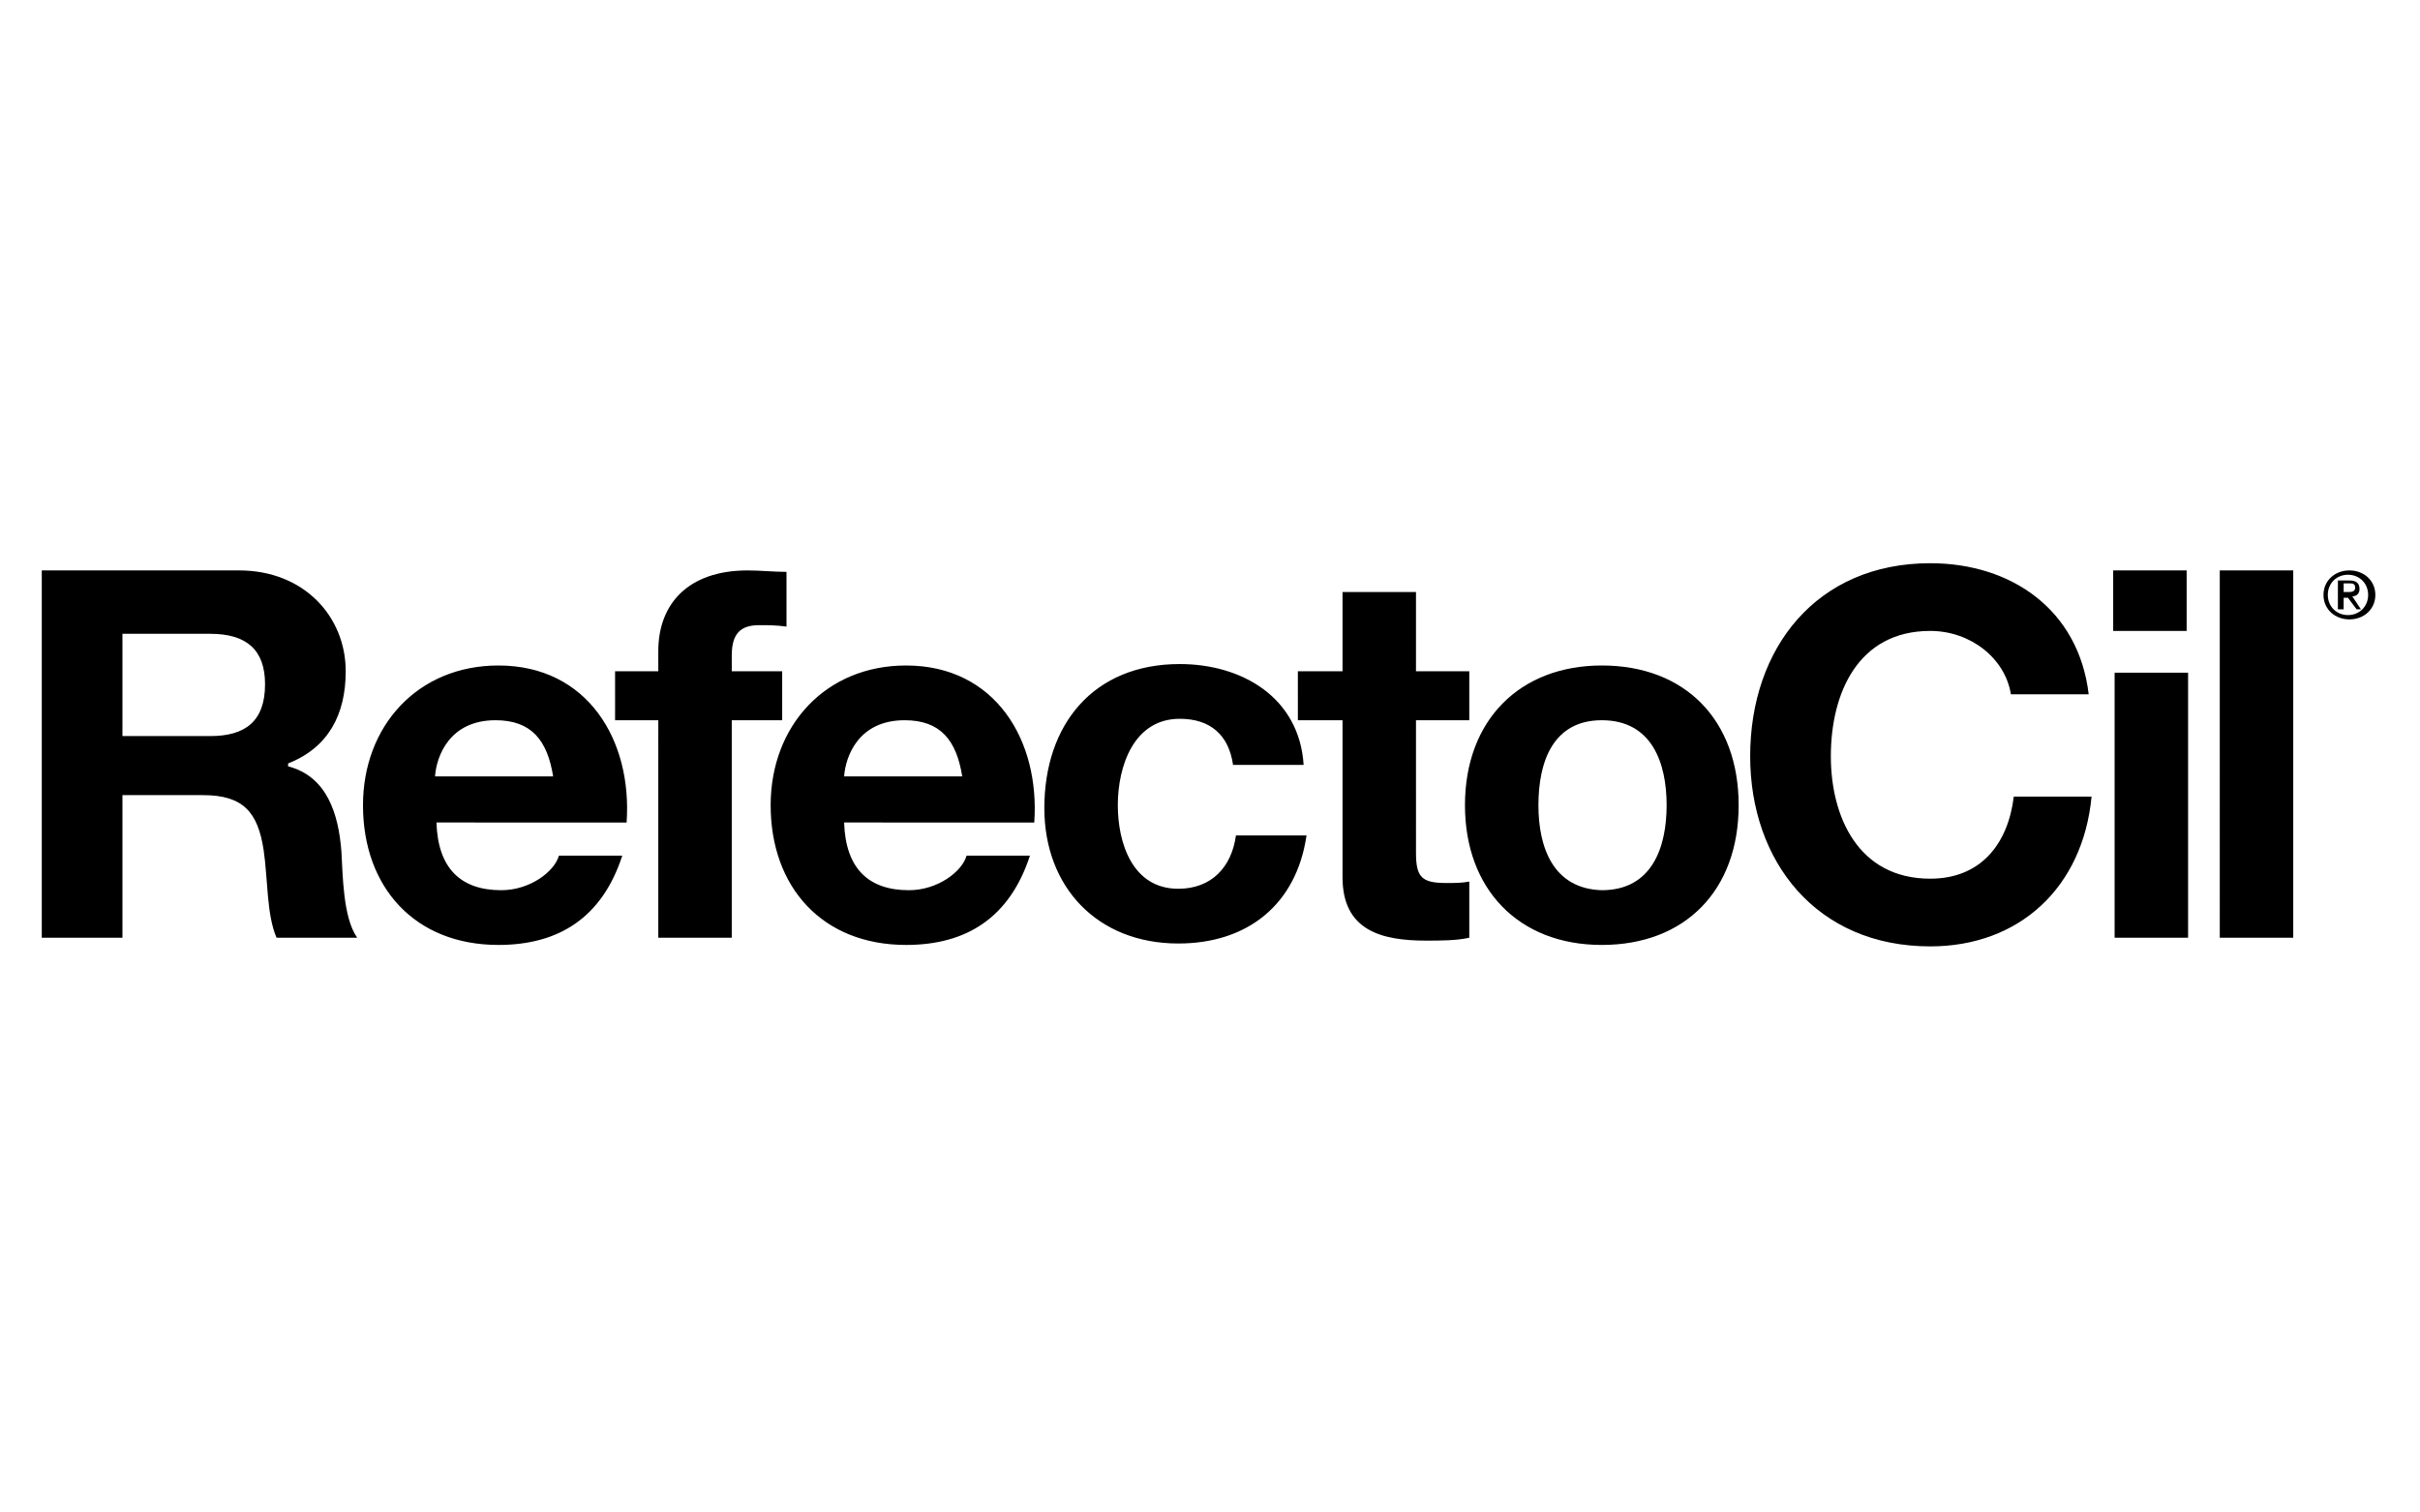
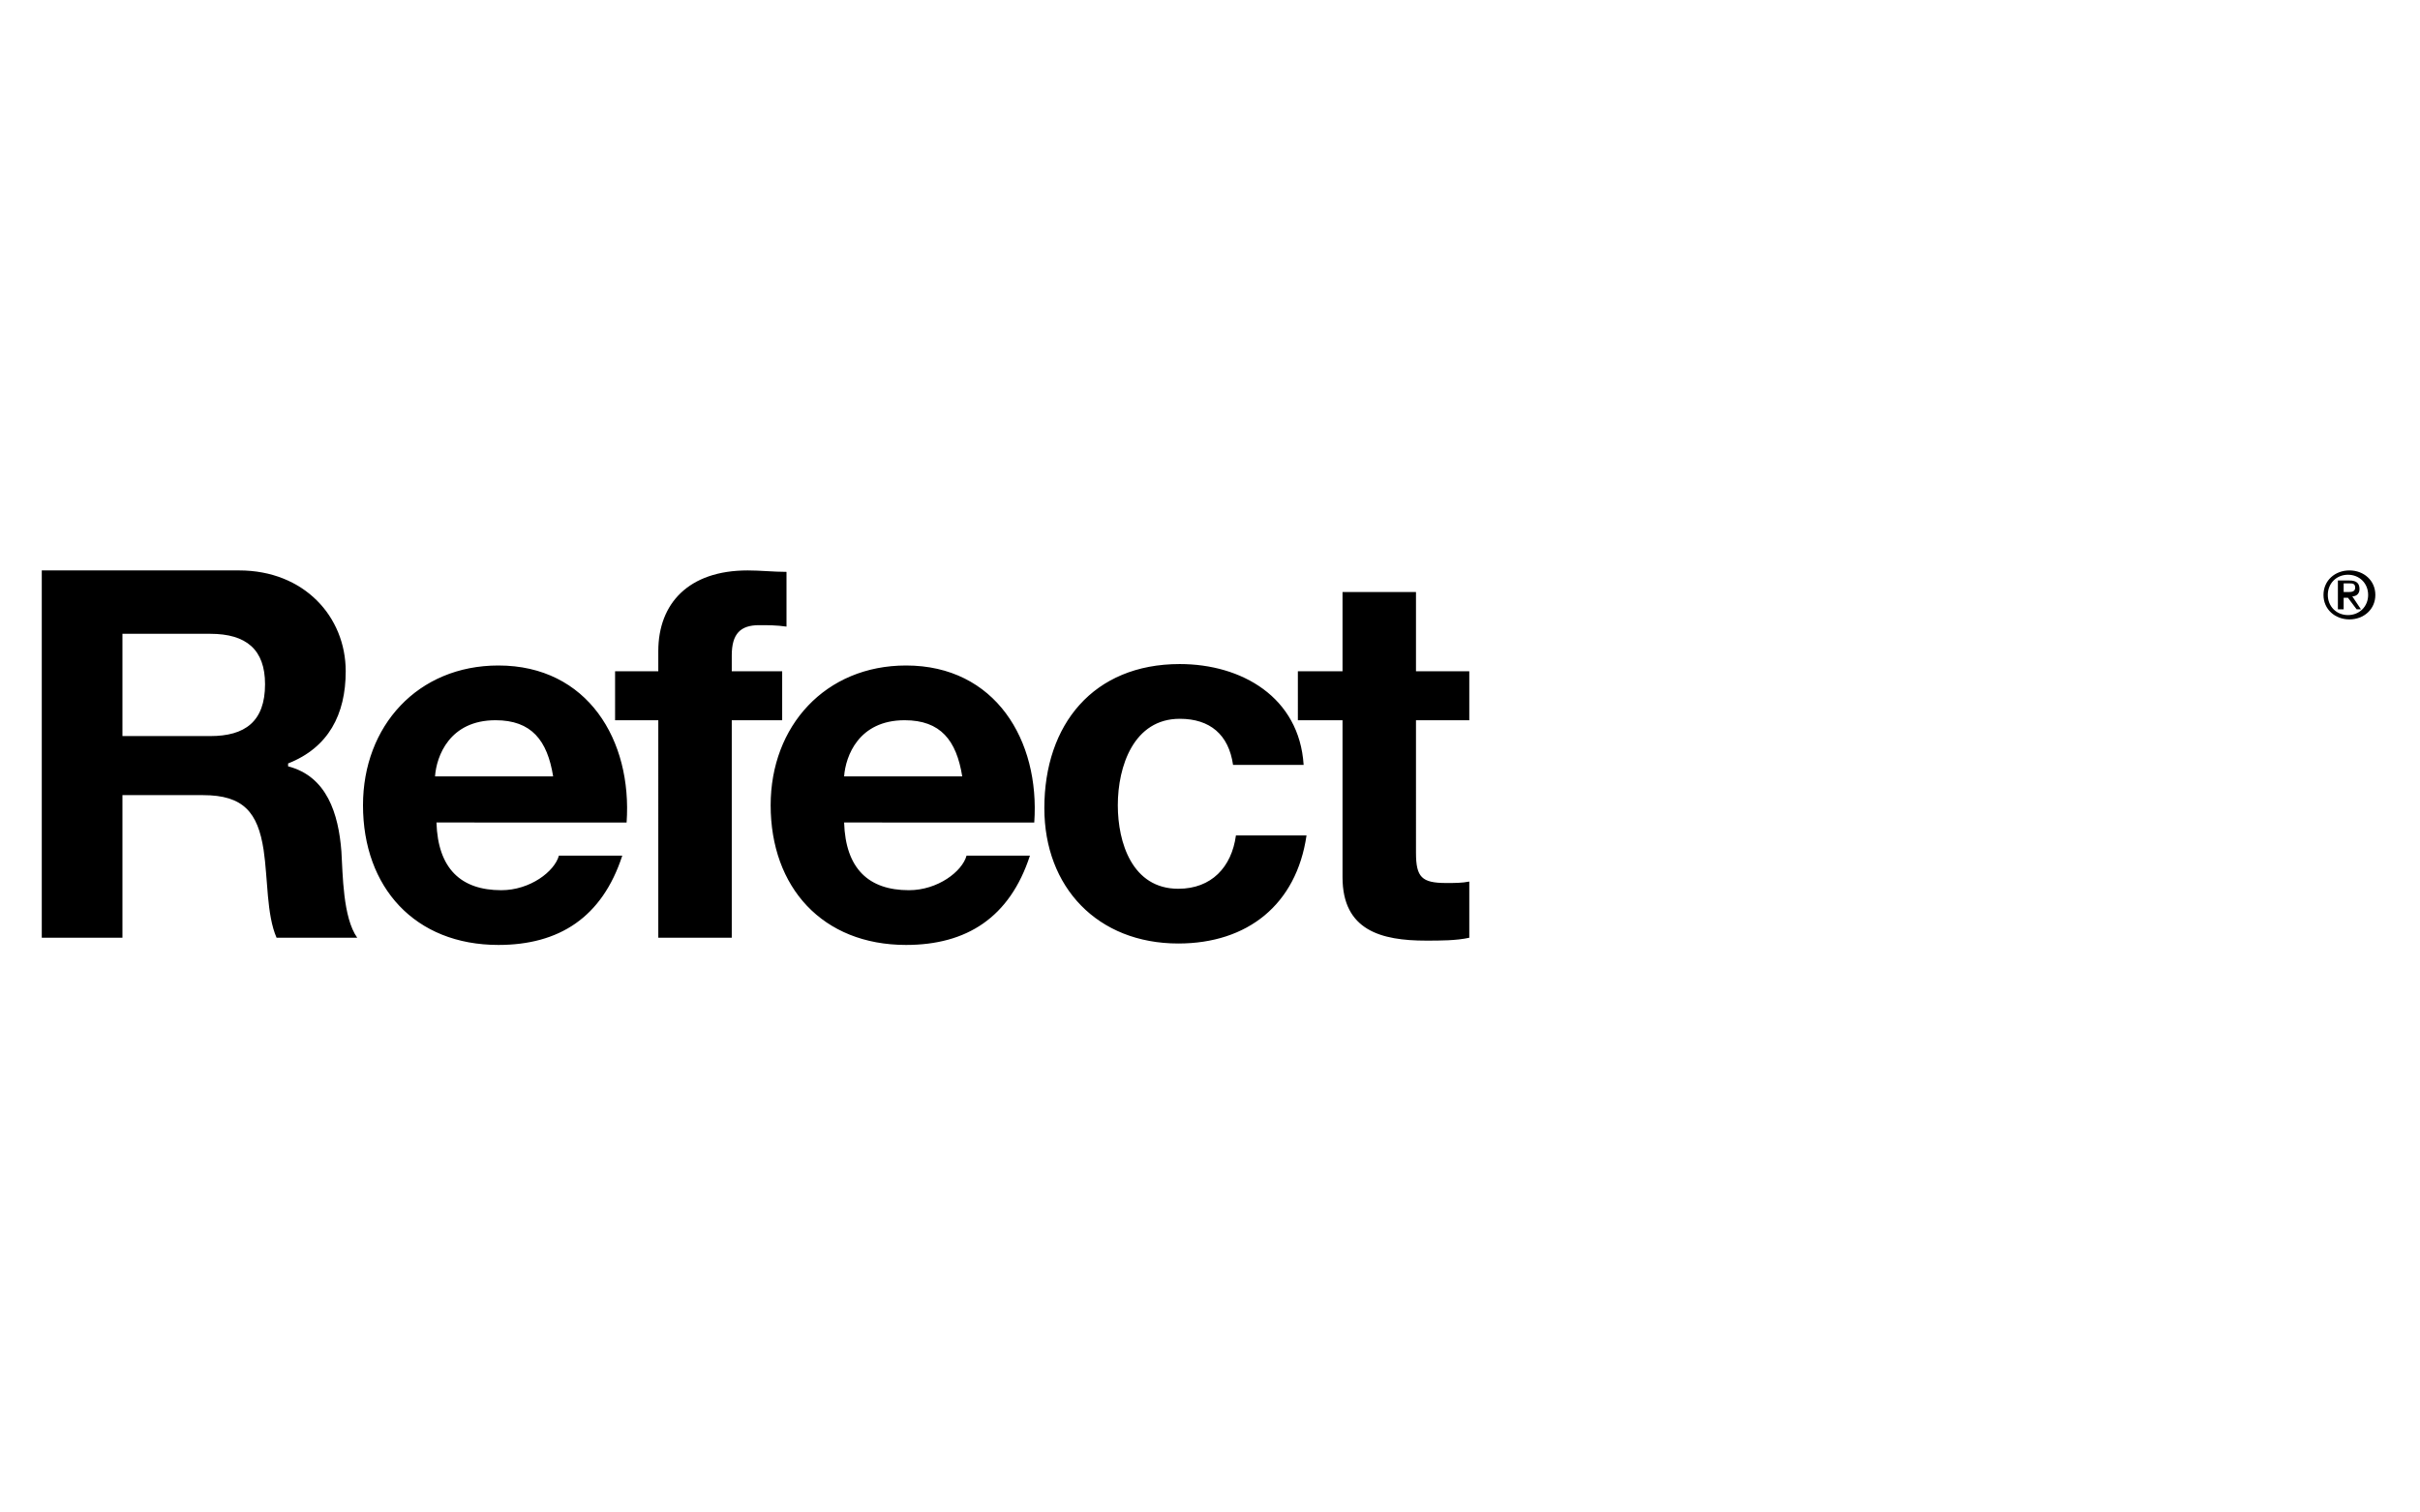
<svg xmlns="http://www.w3.org/2000/svg" version="1.1" id="Calque_1" x="0px" y="0px" viewBox="0 0 168 105" style="enable-background:new 0 0 168 105;" xml:space="preserve">
  <g>
    <path d="M2.9,65.1h5.6v-9.9h5.6c2.8,0,3.8,1.2,4.2,3.8c0.3,2,0.2,4.5,0.9,6.1h5.6c-1-1.4-1-4.4-1.1-6c-0.2-2.6-1-5.2-3.7-5.9V53   c2.8-1.1,4-3.4,4-6.4c0-3.8-2.9-7-7.4-7H2.9V65.1z M8.5,44h6.1c2.5,0,3.8,1.1,3.8,3.5c0,2.6-1.4,3.6-3.8,3.6H8.5V44z M43.5,57.1   c0.4-5.7-2.7-10.9-8.9-10.9c-5.6,0-9.4,4.2-9.4,9.7c0,5.7,3.6,9.7,9.4,9.7c4.2,0,7.2-1.9,8.6-6.2h-4.4c-0.3,1.1-2,2.4-4,2.4   c-2.8,0-4.4-1.5-4.5-4.7H43.5z M30.2,53.9c0.1-1.4,1-3.9,4.2-3.9c2.5,0,3.6,1.4,4,3.9H30.2z M45.7,65.1h5.1V50h3.5v-3.4h-3.5v-1.1   c0-1.5,0.6-2.1,1.9-2.1c0.6,0,1.2,0,1.9,0.1v-3.8c-0.9,0-1.8-0.1-2.7-0.1c-4.1,0-6.2,2.3-6.2,5.6v1.4h-3V50h3V65.1z M71.8,57.1   c0.4-5.7-2.7-10.9-8.9-10.9c-5.6,0-9.4,4.2-9.4,9.7c0,5.7,3.6,9.7,9.4,9.7c4.2,0,7.2-1.9,8.6-6.2h-4.4c-0.3,1.1-2,2.4-4,2.4   c-2.8,0-4.4-1.5-4.5-4.7H71.8z M58.6,53.9c0.1-1.4,1-3.9,4.2-3.9c2.5,0,3.6,1.4,4,3.9H58.6z M90.5,53.1c-0.3-4.7-4.3-7-8.6-7   c-6,0-9.4,4.2-9.4,10c0,5.5,3.7,9.4,9.3,9.4c4.8,0,8.2-2.7,8.9-7.5h-4.9c-0.3,2.2-1.7,3.7-4,3.7c-3.2,0-4.2-3.2-4.2-5.8   c0-2.7,1.1-6,4.3-6c2.1,0,3.4,1.1,3.7,3.2H90.5z M98.3,41.1h-5.1v5.5h-3.1V50h3.1v10.9c0,3.7,2.7,4.4,5.8,4.4c1,0,2.1,0,3-0.2v-3.9   c-0.5,0.1-1,0.1-1.6,0.1c-1.7,0-2.1-0.4-2.1-2.1V50h3.7v-3.4h-3.7V41.1z" />
-     <path d="M101.7,55.9c0,5.8,3.7,9.7,9.5,9.7c5.8,0,9.5-3.8,9.5-9.7c0-5.9-3.7-9.7-9.5-9.7C105.5,46.2,101.7,50,101.7,55.9    M106.8,55.9c0-3,1-5.9,4.4-5.9c3.5,0,4.5,3,4.5,5.9c0,2.9-1,5.9-4.5,5.9C107.8,61.7,106.8,58.8,106.8,55.9 M145,48.2   c-0.7-5.9-5.4-9.1-11-9.1c-7.9,0-12.5,5.9-12.5,13.4c0,7.3,4.6,13.2,12.5,13.2c6.2,0,10.6-4.1,11.2-10.4h-5.4   c-0.4,3.3-2.3,5.7-5.8,5.7c-5,0-6.9-4.3-6.9-8.5c0-4.4,1.9-8.7,6.9-8.7c2.8,0,5.2,1.9,5.6,4.4H145z M146.8,65.1h5.1V46.7h-5.1V65.1   z M151.8,39.6h-5.1v4.2h5.1V39.6z M154.1,65.1h5.1V39.6h-5.1V65.1z" />
    <path d="M161.3,41.3c0,1,0.8,1.7,1.8,1.7c1,0,1.8-0.7,1.8-1.7c0-1-0.8-1.7-1.8-1.7C162.1,39.6,161.3,40.3,161.3,41.3 M161.6,41.3   c0-0.8,0.6-1.4,1.4-1.4c0.8,0,1.4,0.6,1.4,1.4c0,0.8-0.6,1.4-1.4,1.4C162.2,42.7,161.6,42.1,161.6,41.3 M162.4,42.3h0.3v-0.8h0.3   l0.6,0.8h0.3l-0.6-0.9c0.3,0,0.5-0.2,0.5-0.5c0-0.4-0.2-0.6-0.7-0.6h-0.8V42.3z M162.7,40.5h0.4c0.2,0,0.4,0,0.4,0.3   c0,0.3-0.3,0.3-0.5,0.3h-0.3V40.5z" />
  </g>
</svg>